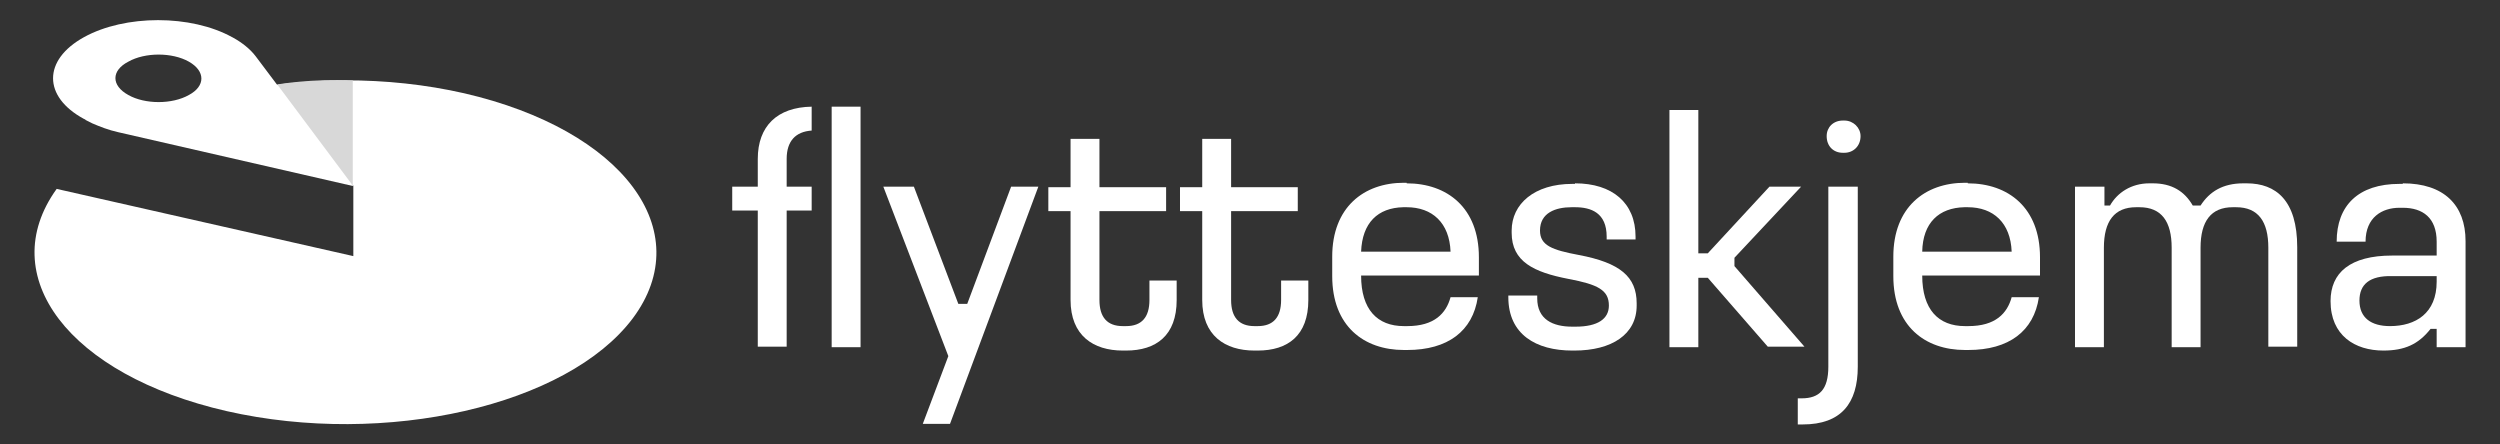
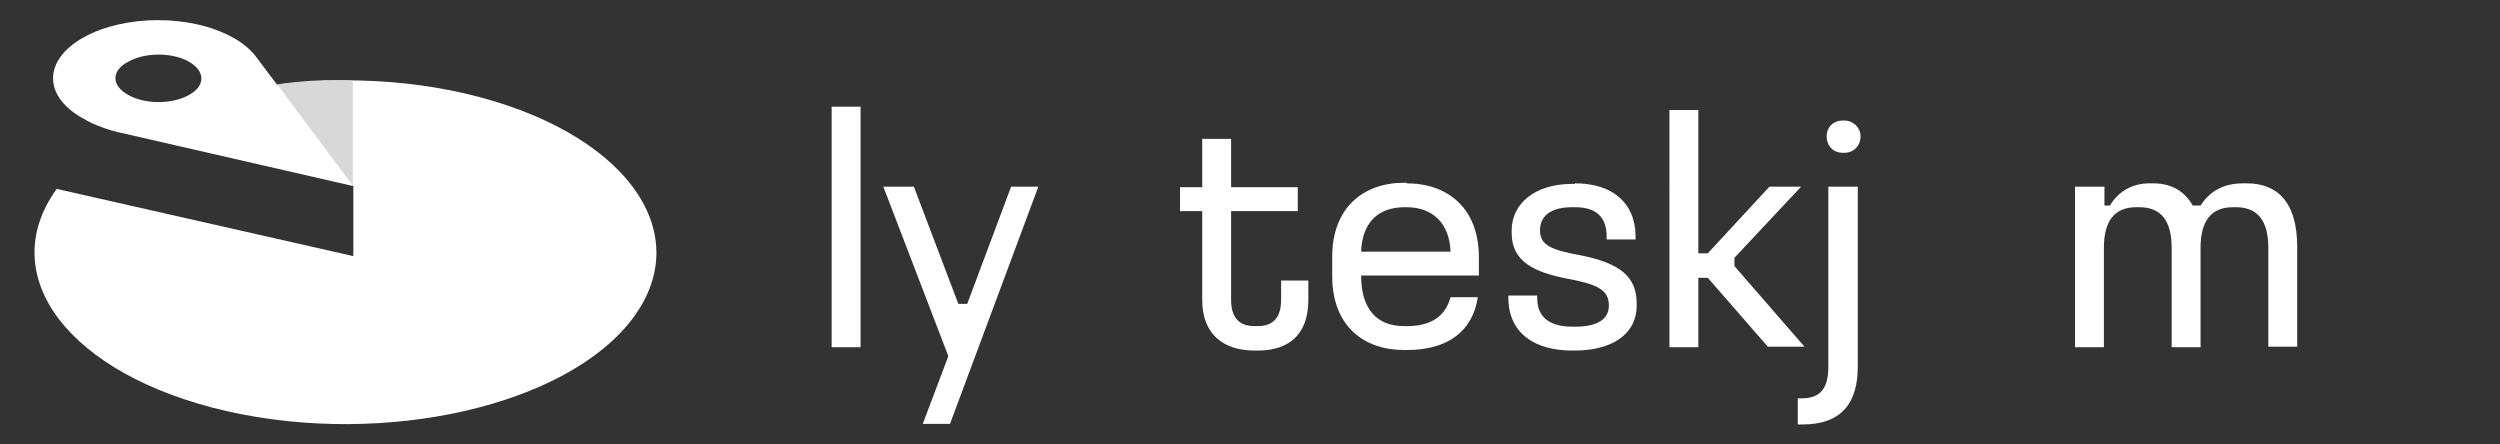
<svg xmlns="http://www.w3.org/2000/svg" version="1.1" id="_x31_" x="0px" y="0px" viewBox="0 0 450 80" style="enable-background:new 0 0 450 80;" xml:space="preserve">
  <rect x="0" y="0" width="450" height="80" fill="#333333" stroke="none" />
  <style type="text/css">
	.st0{fill:#1C63B0;}
	.st1{fill:#12528C;}
	.st2{fill:#CFEDFC;}
	.st3{fill:#353535;}
	.st4{fill:#050606;}
	.st5{fill:#FFFFFF;}
	.st6{fill:#D8D8D8;}
</style>
  <g>
    <g>
      <path class="st5" d="M83.6,16.8c-14-3.2-29.1-3-42.1-0.1l6.8,9l15.3,7.7v12.7L10.2,34c-11.3,15.7,2.2,33.5,30.6,40    c28.6,6.5,61.3-1,73.1-16.7C125.7,41.5,112.1,23.4,83.6,16.8z" />
    </g>
    <g>
      <path class="st5" d="M15.4,21.6c0.4,0.2,0.8,0.4,1.2,0.6c0,0,0,0,0,0c1.4,0.6,2.9,1.2,4.7,1.6l42.3,9.7L46,10.1    c-1-1.3-2.4-2.4-4-3.3c-0.1,0-0.1-0.1-0.2-0.1c-7.4-4.1-19.3-4.1-26.7,0c-7.4,4.1-7.4,10.7,0,14.7C15.3,21.5,15.4,21.5,15.4,21.6z     M23.1,11.1c3-1.7,7.9-1.7,10.9,0c3,1.7,3,4.4,0,6c-3,1.7-7.9,1.7-10.9,0C20,15.4,20,12.7,23.1,11.1z" />
    </g>
    <g>
      <path class="st6" d="M63.5,33.4L49.9,15.2c0,0,6.3-1.1,13.6-0.7V33.4z" />
    </g>
    <g>
      <path class="st5" d="M164.5,33.6l8,21.1h1.6l7.9-21.1h4.9L171,76.3h-4.9l4.6-12.2L159,33.6H164.5z" />
-       <path class="st5" d="M197.9,25v8.7h12V38h-12V54c0,3.1,1.4,4.7,4.2,4.7h0.6c2.8,0,4.2-1.6,4.2-4.7v-3.5h4.9V54    c0,6.4-3.7,9.1-9.1,9.1h-0.6c-5.3,0-9.4-2.7-9.4-9.1V38h-4v-4.3h4V25H197.9z" />
      <path class="st5" d="M221.6,25v8.7h12V38h-12V54c0,3.1,1.4,4.7,4.2,4.7h0.6c2.8,0,4.2-1.6,4.2-4.7v-3.5h4.9V54    c0,6.4-3.7,9.1-9.1,9.1h-0.6c-5.3,0-9.4-2.7-9.4-9.1V38h-4v-4.3h4V25H221.6z" />
      <path class="st5" d="M253.2,33c7.3,0,13,4.4,13,13.3v3.3H245c0,6.1,2.9,9.1,7.7,9.1h0.6c4.9,0,7-2.3,7.8-5.2h4.9    c-0.9,6.1-5.4,9.5-12.7,9.5h-0.6c-7.2,0-12.9-4.3-12.9-13.3v-3.5c0-8.9,5.7-13.3,12.9-13.3H253.2z M245,45.3h16.1    c-0.2-5.2-3.3-8-7.9-8h-0.6C248,37.4,245.2,40.1,245,45.3z" />
      <path class="st5" d="M283.5,33c6.7,0,10.9,3.5,10.9,9.6v0.5h-5.2v-0.5c0-4.3-2.8-5.3-5.7-5.3h-0.6c-2.9,0-5.7,1-5.7,4.2    c0,2.7,2.2,3.5,7,4.4c7.4,1.4,10.4,3.9,10.4,8.7V55c0,5.2-4.5,8.1-11.2,8.1H283c-6.5,0-11.5-2.9-11.5-9.6v-0.3h5.2v0.5    c0,3.8,2.8,5.1,6.3,5.1h0.6c4,0,6-1.4,6-3.8c0-2.8-2-3.8-7.3-4.8c-6.2-1.2-10.2-3.1-10.2-8.3v-0.4c0-4.8,4.1-8.4,10.9-8.4H283.5z" />
      <path class="st5" d="M305.7,19.8v25.8h1.7l11.1-12h5.7l-12,12.8v1.5l12.6,14.5h-6.6L307.4,50h-1.7v12.5h-5.2V19.8H305.7z" />
      <path class="st5" d="M334.4,33.6V66c0,6.6-3,10.4-9.9,10.4h-0.9v-4.7h0.7c3.2,0,4.8-1.6,4.8-5.7V33.6H334.4z M332,21.7    c1.6,0,2.9,1.3,2.9,2.8c0,1.8-1.3,3-2.9,3h-0.3c-1.7,0-2.9-1.2-2.9-3c0-1.6,1.2-2.8,2.9-2.8H332z" />
-       <path class="st5" d="M354.2,33c7.3,0,13,4.4,13,13.3v3.3H346c0,6.1,2.9,9.1,7.7,9.1h0.6c4.9,0,7-2.3,7.8-5.2h4.9    c-0.9,6.1-5.4,9.5-12.7,9.5h-0.6c-7.2,0-12.9-4.3-12.9-13.3v-3.5c0-8.9,5.7-13.3,12.9-13.3H354.2z M346,45.3h16.1    c-0.2-5.2-3.3-8-7.9-8h-0.6C349,37.4,346.1,40.1,346,45.3z" />
      <path class="st5" d="M378.8,33.6V37h1c1.3-2.3,3.8-4,7.1-4h0.6c3.4,0,5.7,1.4,7.2,4h1.4c1.6-2.5,4-4,7.7-4h0.6    c5.3,0,9.1,3.1,9.1,11.5v17.9h-5.2V44.6c0-4.7-1.8-7.3-5.8-7.3h-0.6c-3.9,0-5.8,2.5-5.8,7.3v17.9h-5.2V44.6c0-4.7-1.8-7.3-5.8-7.3    h-0.6c-3.9,0-5.8,2.5-5.8,7.3v17.9h-5.2V33.6H378.8z" />
-       <path class="st5" d="M432.5,33c7.4,0,11.3,3.9,11.3,10.4v19.1h-5.2v-3.3h-1.1c-2.2,2.8-4.7,3.9-8.5,3.9c-5.1,0-9.5-2.7-9.5-8.9    c0-5.1,3.5-8.2,11.1-8.2h8v-2.5c0-4.3-2.5-6.1-6.1-6.1h-0.6c-3.1,0-6.1,1.7-6.1,6.1h-5.2c0-6.5,3.9-10.4,11.3-10.4H432.5z     M424.7,54.1c0,3.1,2.1,4.6,5.5,4.6c4.6,0,8.4-2.3,8.4-8v-1h-8C426.5,49.6,424.7,51.2,424.7,54.1z" />
      <path class="st5" d="M154.9,19.2v43.3h-5.2V19.2H154.9z" />
-       <path class="st5" d="M141.6,33.6v-5c0-3.2,1.6-4.9,4.5-5.1v-4.3c-6.2,0.1-9.7,3.5-9.7,9.4v5h-4.6v4.3h4.6v24.5h5.2V37.9h4.5v-4.3    H141.6z" />
    </g>
  </g>
</svg>